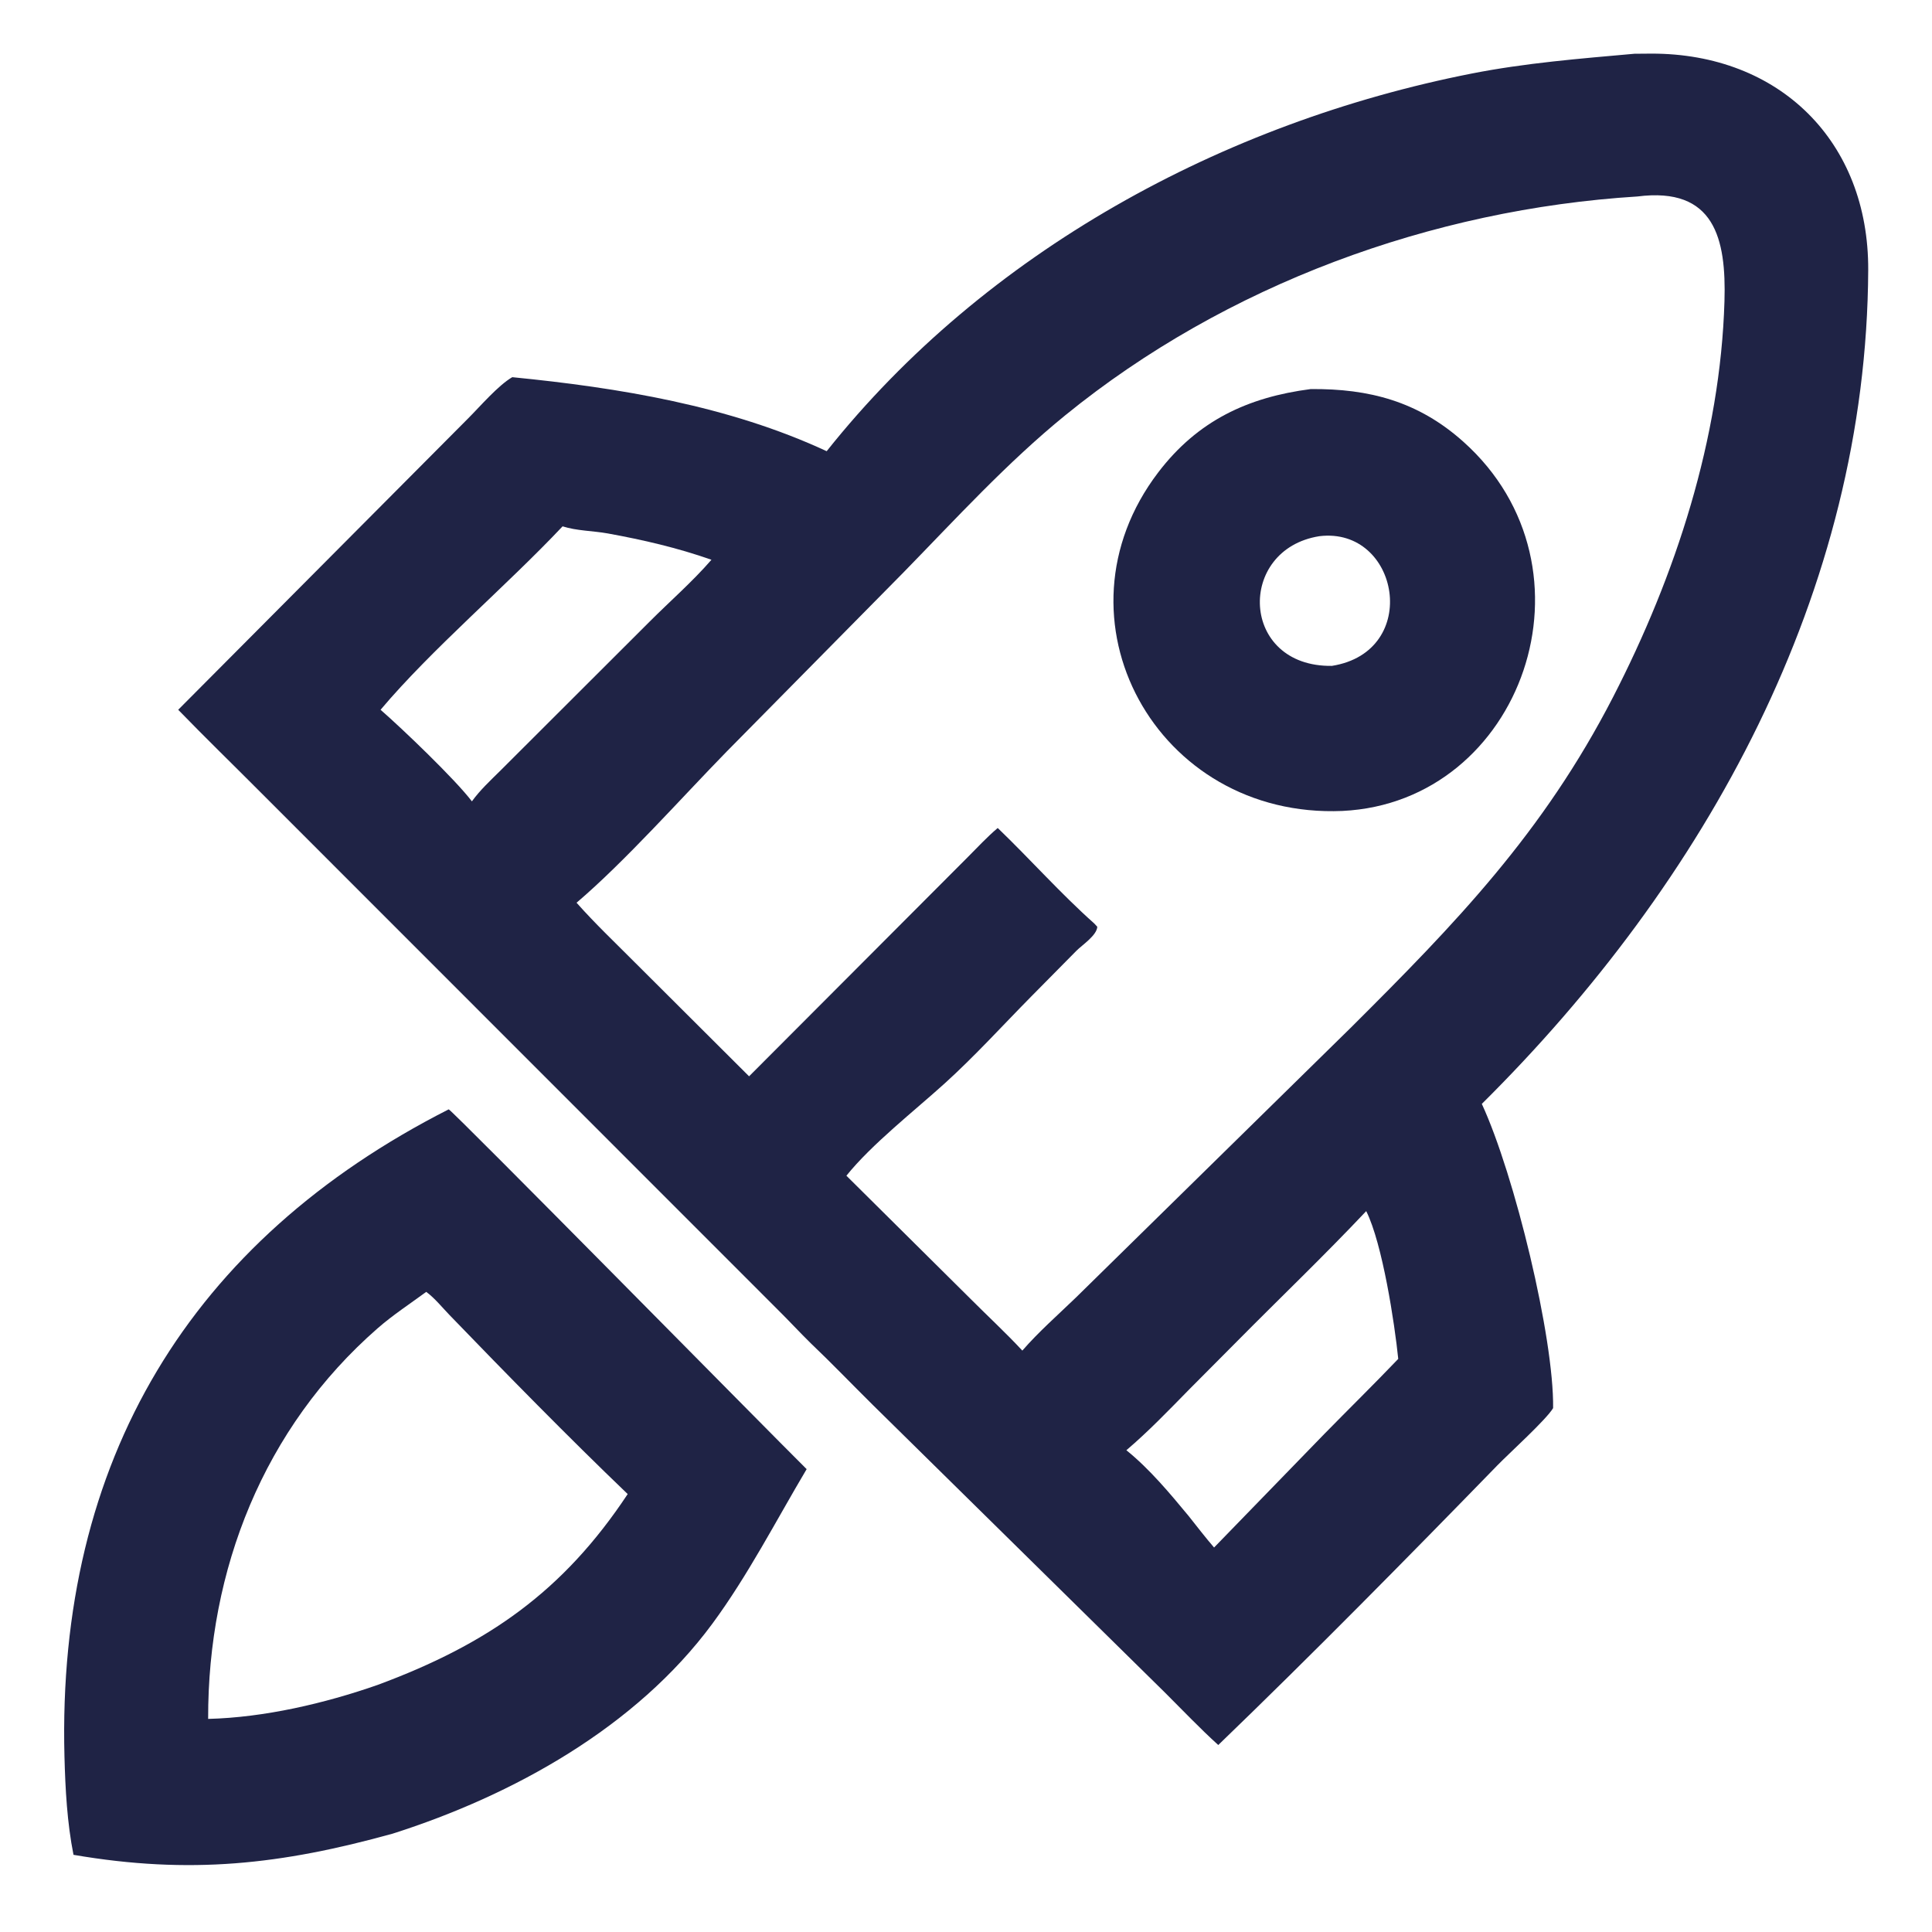
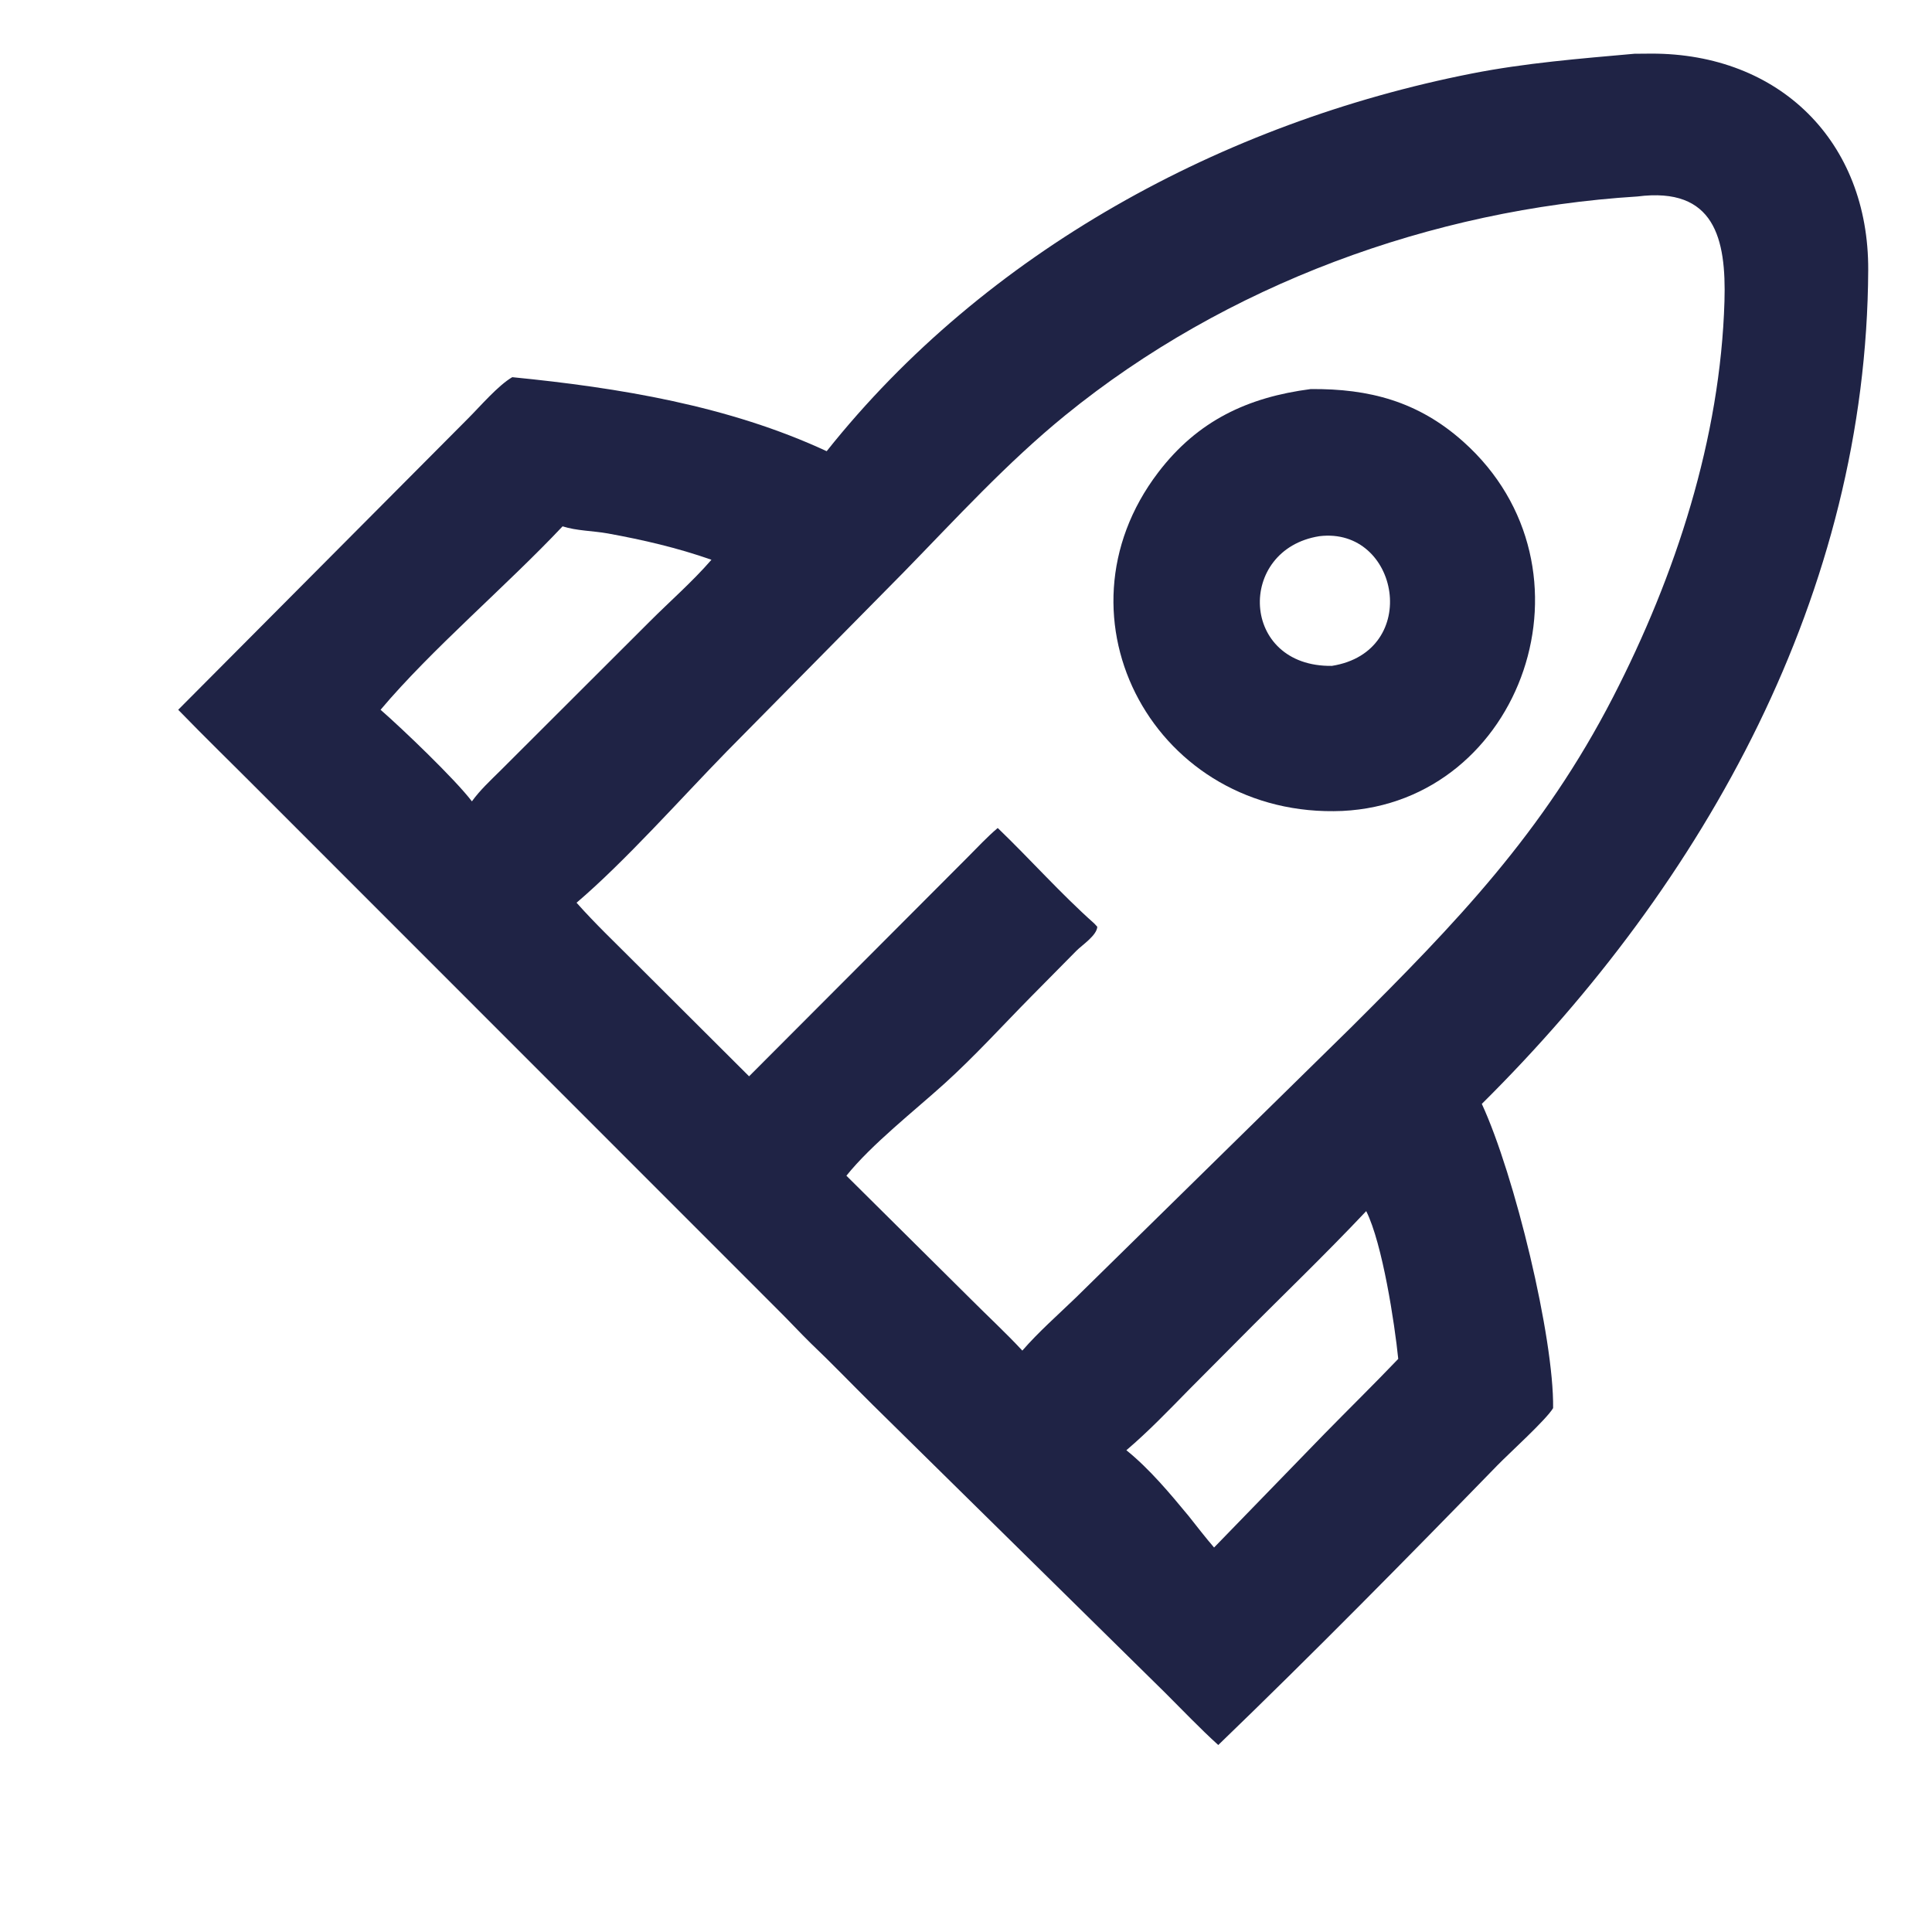
<svg xmlns="http://www.w3.org/2000/svg" width="120" height="120">
-   <path fill="#1F2345" transform="scale(0.234 0.234)" d="M119.1 294.46C120.176 294.805 204.296 380.246 214.111 389.961C205.986 403.643 198.525 418.177 189.098 430.97C168.83 458.472 136.123 476.562 104.202 486.723C74.683 494.896 50.485 497.646 19.509 492.336C17.823 483.875 17.333 474.86 17.111 466.248C15.085 387.579 50.591 329.259 119.1 294.46ZM113.139 342.908C108.805 346.091 104.286 349.039 100.23 352.582C69.963 379.023 55.15 416.675 55.248 456.258C70.148 455.884 86.15 452.156 100.19 447.254C129.547 436.384 149.51 422.399 166.611 396.577C150.939 381.554 134.389 364.665 119.307 349.04C117.388 347.051 115.363 344.534 113.139 342.908Z" />
  <path fill="#1F2345" transform="scale(0.234 0.234)" d="M433.818 14.27L438.315 14.232C472.345 14.178 496.051 37.557 495.889 71.682C495.483 157.201 452.723 234.125 393.327 293.012C402.041 311.861 412.494 355.075 412.25 373.763C410.427 376.84 400.575 385.748 397.45 388.961C373.35 413.734 348.26 439.202 323.37 463.188C318.504 458.785 313.866 453.891 309.203 449.253L231.552 372.797C226.081 367.382 220.765 361.834 215.184 356.526C212.269 353.669 209.509 350.657 206.604 347.789L69.279 210.414C61.962 203.06 54.526 195.846 47.301 188.398L124.291 111.028C127.481 107.836 132.251 102.27 135.973 100.117C164.265 102.911 193.455 107.69 219.429 119.764C261.566 66.807 324.601 32.537 390.594 19.53C404.907 16.709 419.324 15.569 433.818 14.27ZM434.634 52.152C380.081 55.55 325.379 75.559 282.766 110.225C267.252 122.847 253.729 137.695 239.779 151.981L192.875 199.5C180.849 211.805 165.959 228.611 153.039 239.615C157.994 245.206 163.499 250.412 168.768 255.715L198.832 285.691L256.834 227.557C259.44 224.945 262.012 222.162 264.831 219.779C273.458 228.064 281.508 237.17 290.427 245.1L291.259 245.993C291.144 248.296 287.221 250.851 285.727 252.357L273.685 264.545C266.08 272.249 258.77 280.321 250.742 287.587C242.739 294.83 231.34 303.755 224.665 312.075L257.563 344.712C262.133 349.303 266.966 353.755 271.363 358.497C275.708 353.501 280.793 349.043 285.552 344.447L358.518 272.815C386.419 245.035 409.586 221.109 428.161 185.033C444.786 152.744 456.658 116.356 457.735 79.921C458.224 63.385 455.133 49.524 434.634 52.152ZM149.33 139.71C134.402 155.559 114.544 172.334 101.015 188.398C106.691 193.33 120.886 206.925 125.259 212.709C127.445 209.683 130.23 207.117 132.875 204.497L172.389 165.044C177.804 159.614 183.83 154.378 188.844 148.581C179.848 145.415 170.702 143.296 161.332 141.595C157.464 140.893 153.036 140.911 149.33 139.71ZM362.643 321.473C351.555 333.229 339.826 344.448 328.453 355.937L315.663 368.796C310.264 374.298 304.854 379.945 298.978 384.941C305.113 389.894 310.495 396.339 315.509 402.403C317.734 405.202 319.923 408.057 322.258 410.765L351.584 380.559C358.089 373.922 364.72 367.415 371.143 360.697C370.194 351.339 366.959 330.111 362.643 321.473Z" />
  <path fill="#1F2345" transform="scale(0.234 0.234)" d="M347.915 103.272C363.401 103.145 376.406 106.521 388.39 117.219C426.011 150.807 404.09 212.953 356.312 215.253C306.886 217.371 277.868 164.137 307.453 125.366C317.909 111.664 331.173 105.45 347.915 103.272ZM350.211 142.323C328.143 145.819 329.129 177.089 353.533 176.747C377.404 172.953 371.435 139.757 350.211 142.323Z" />
</svg>